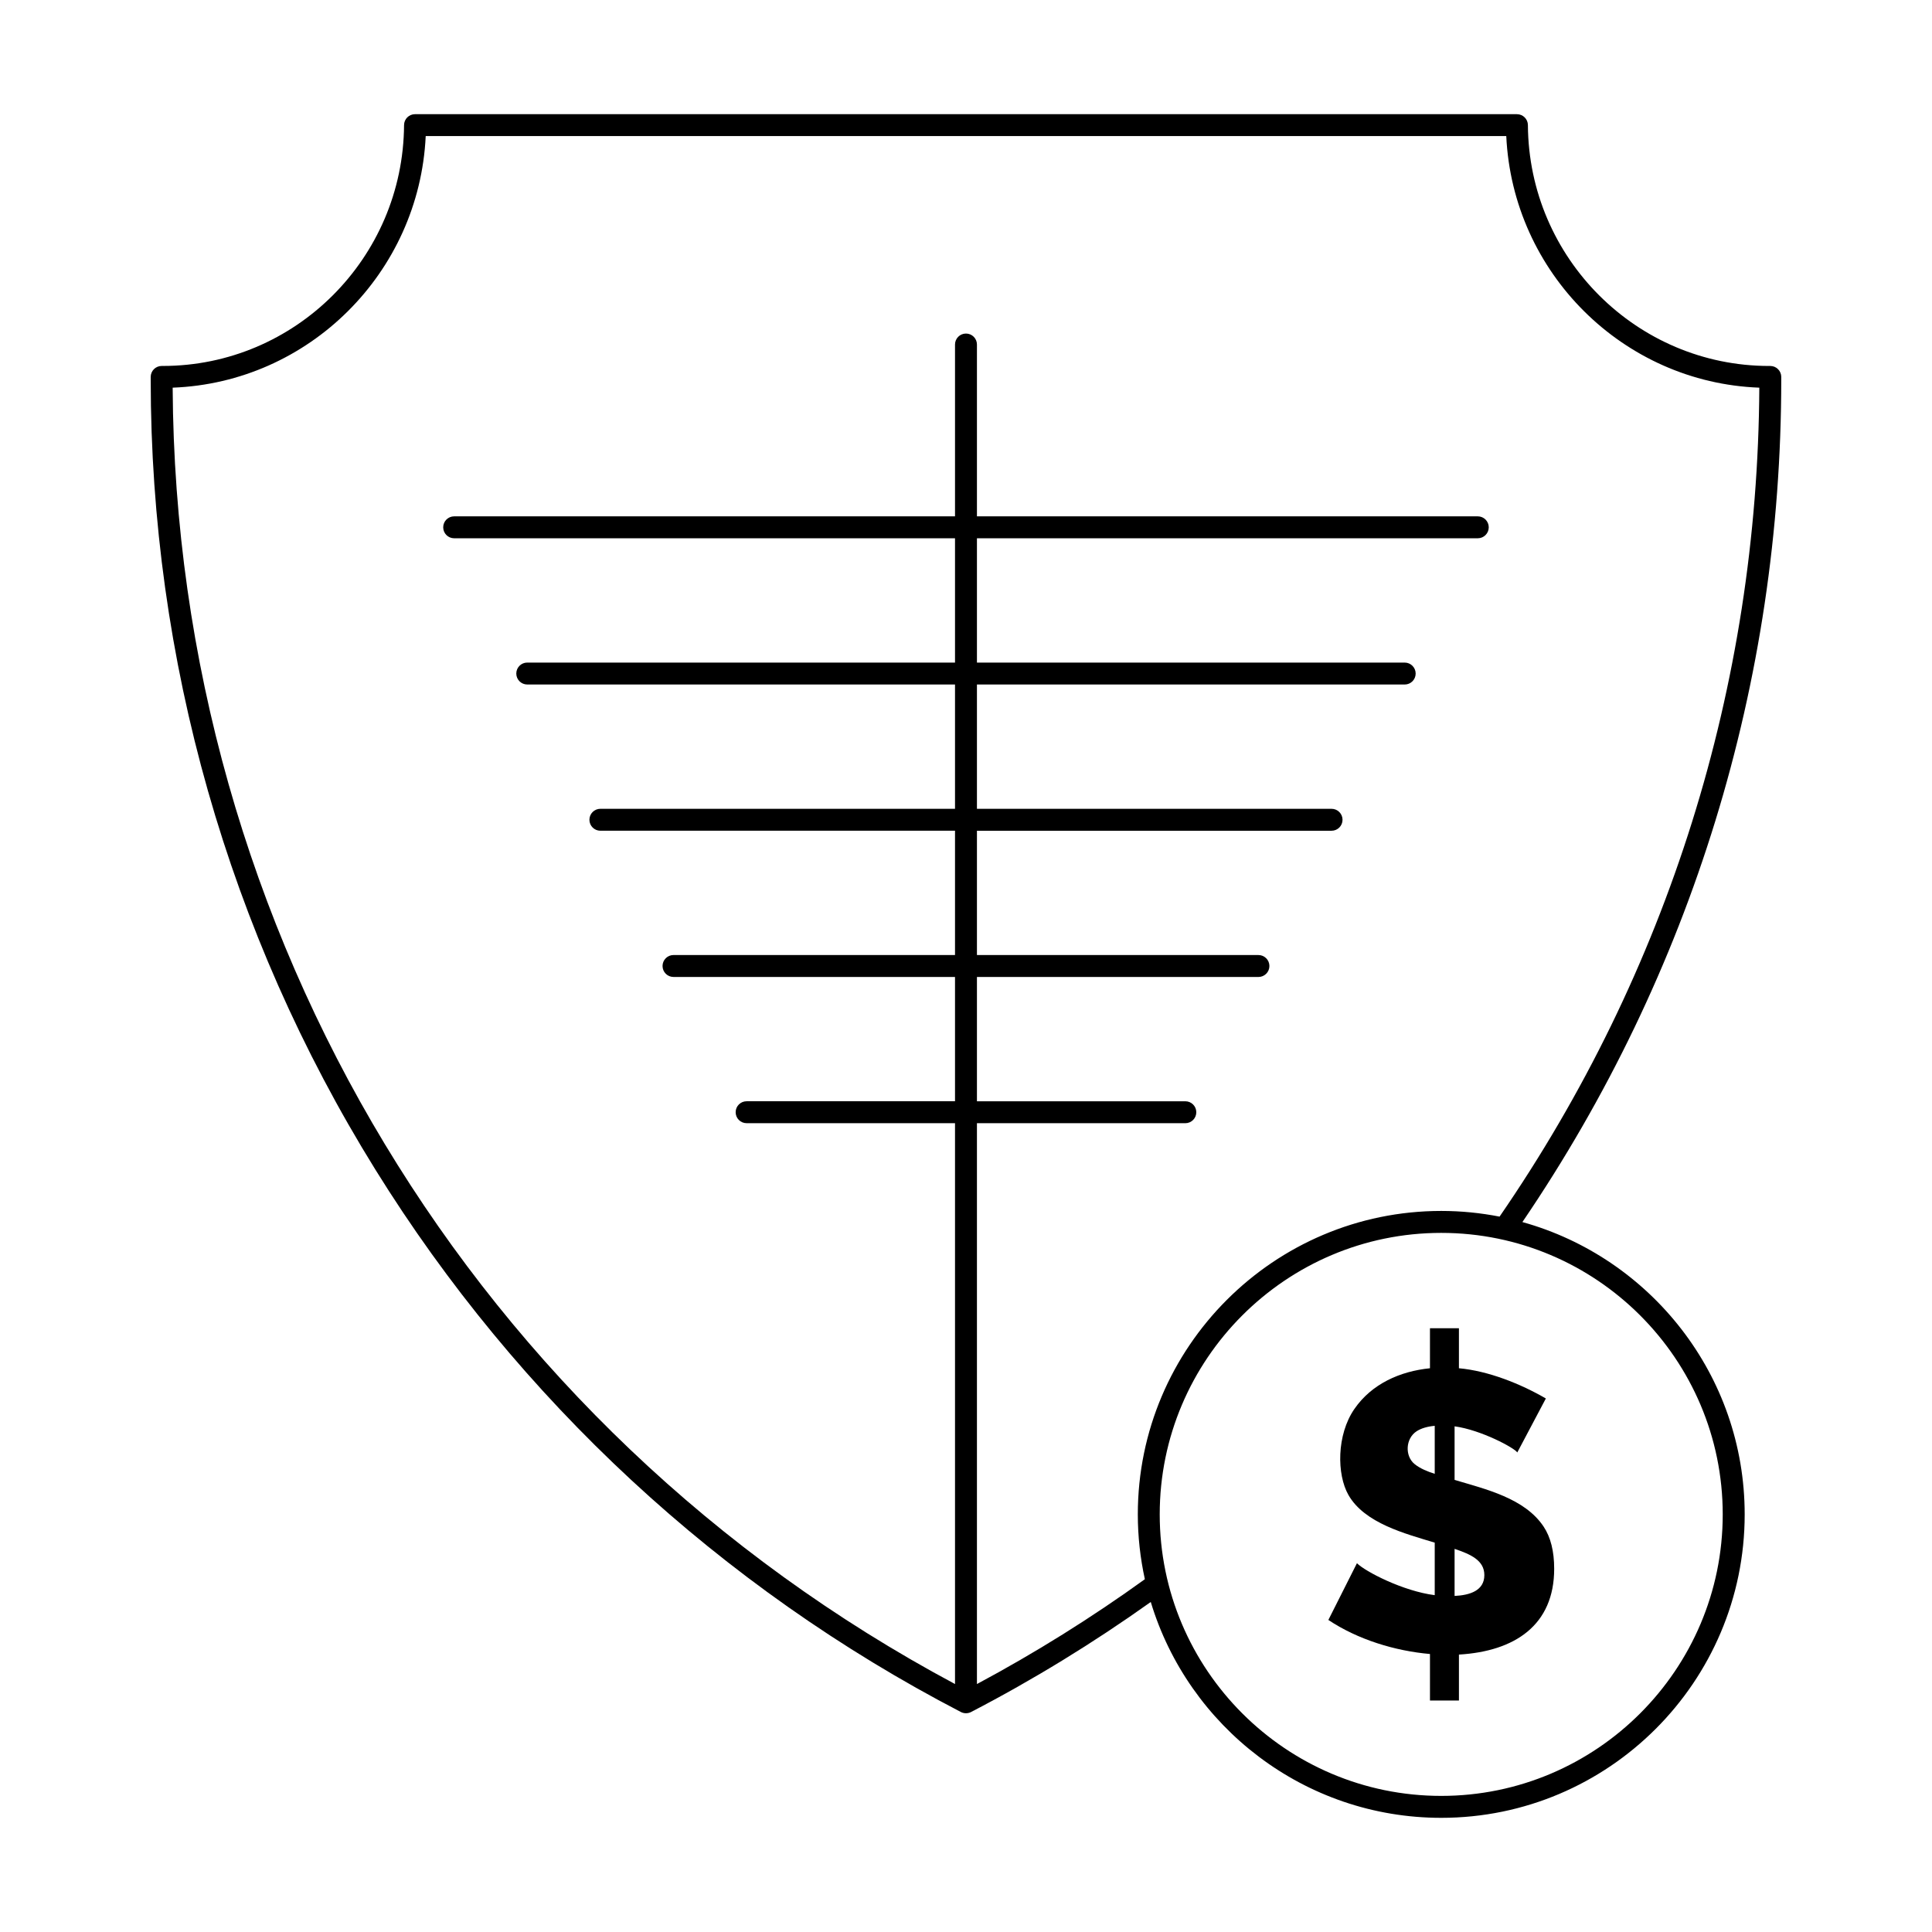
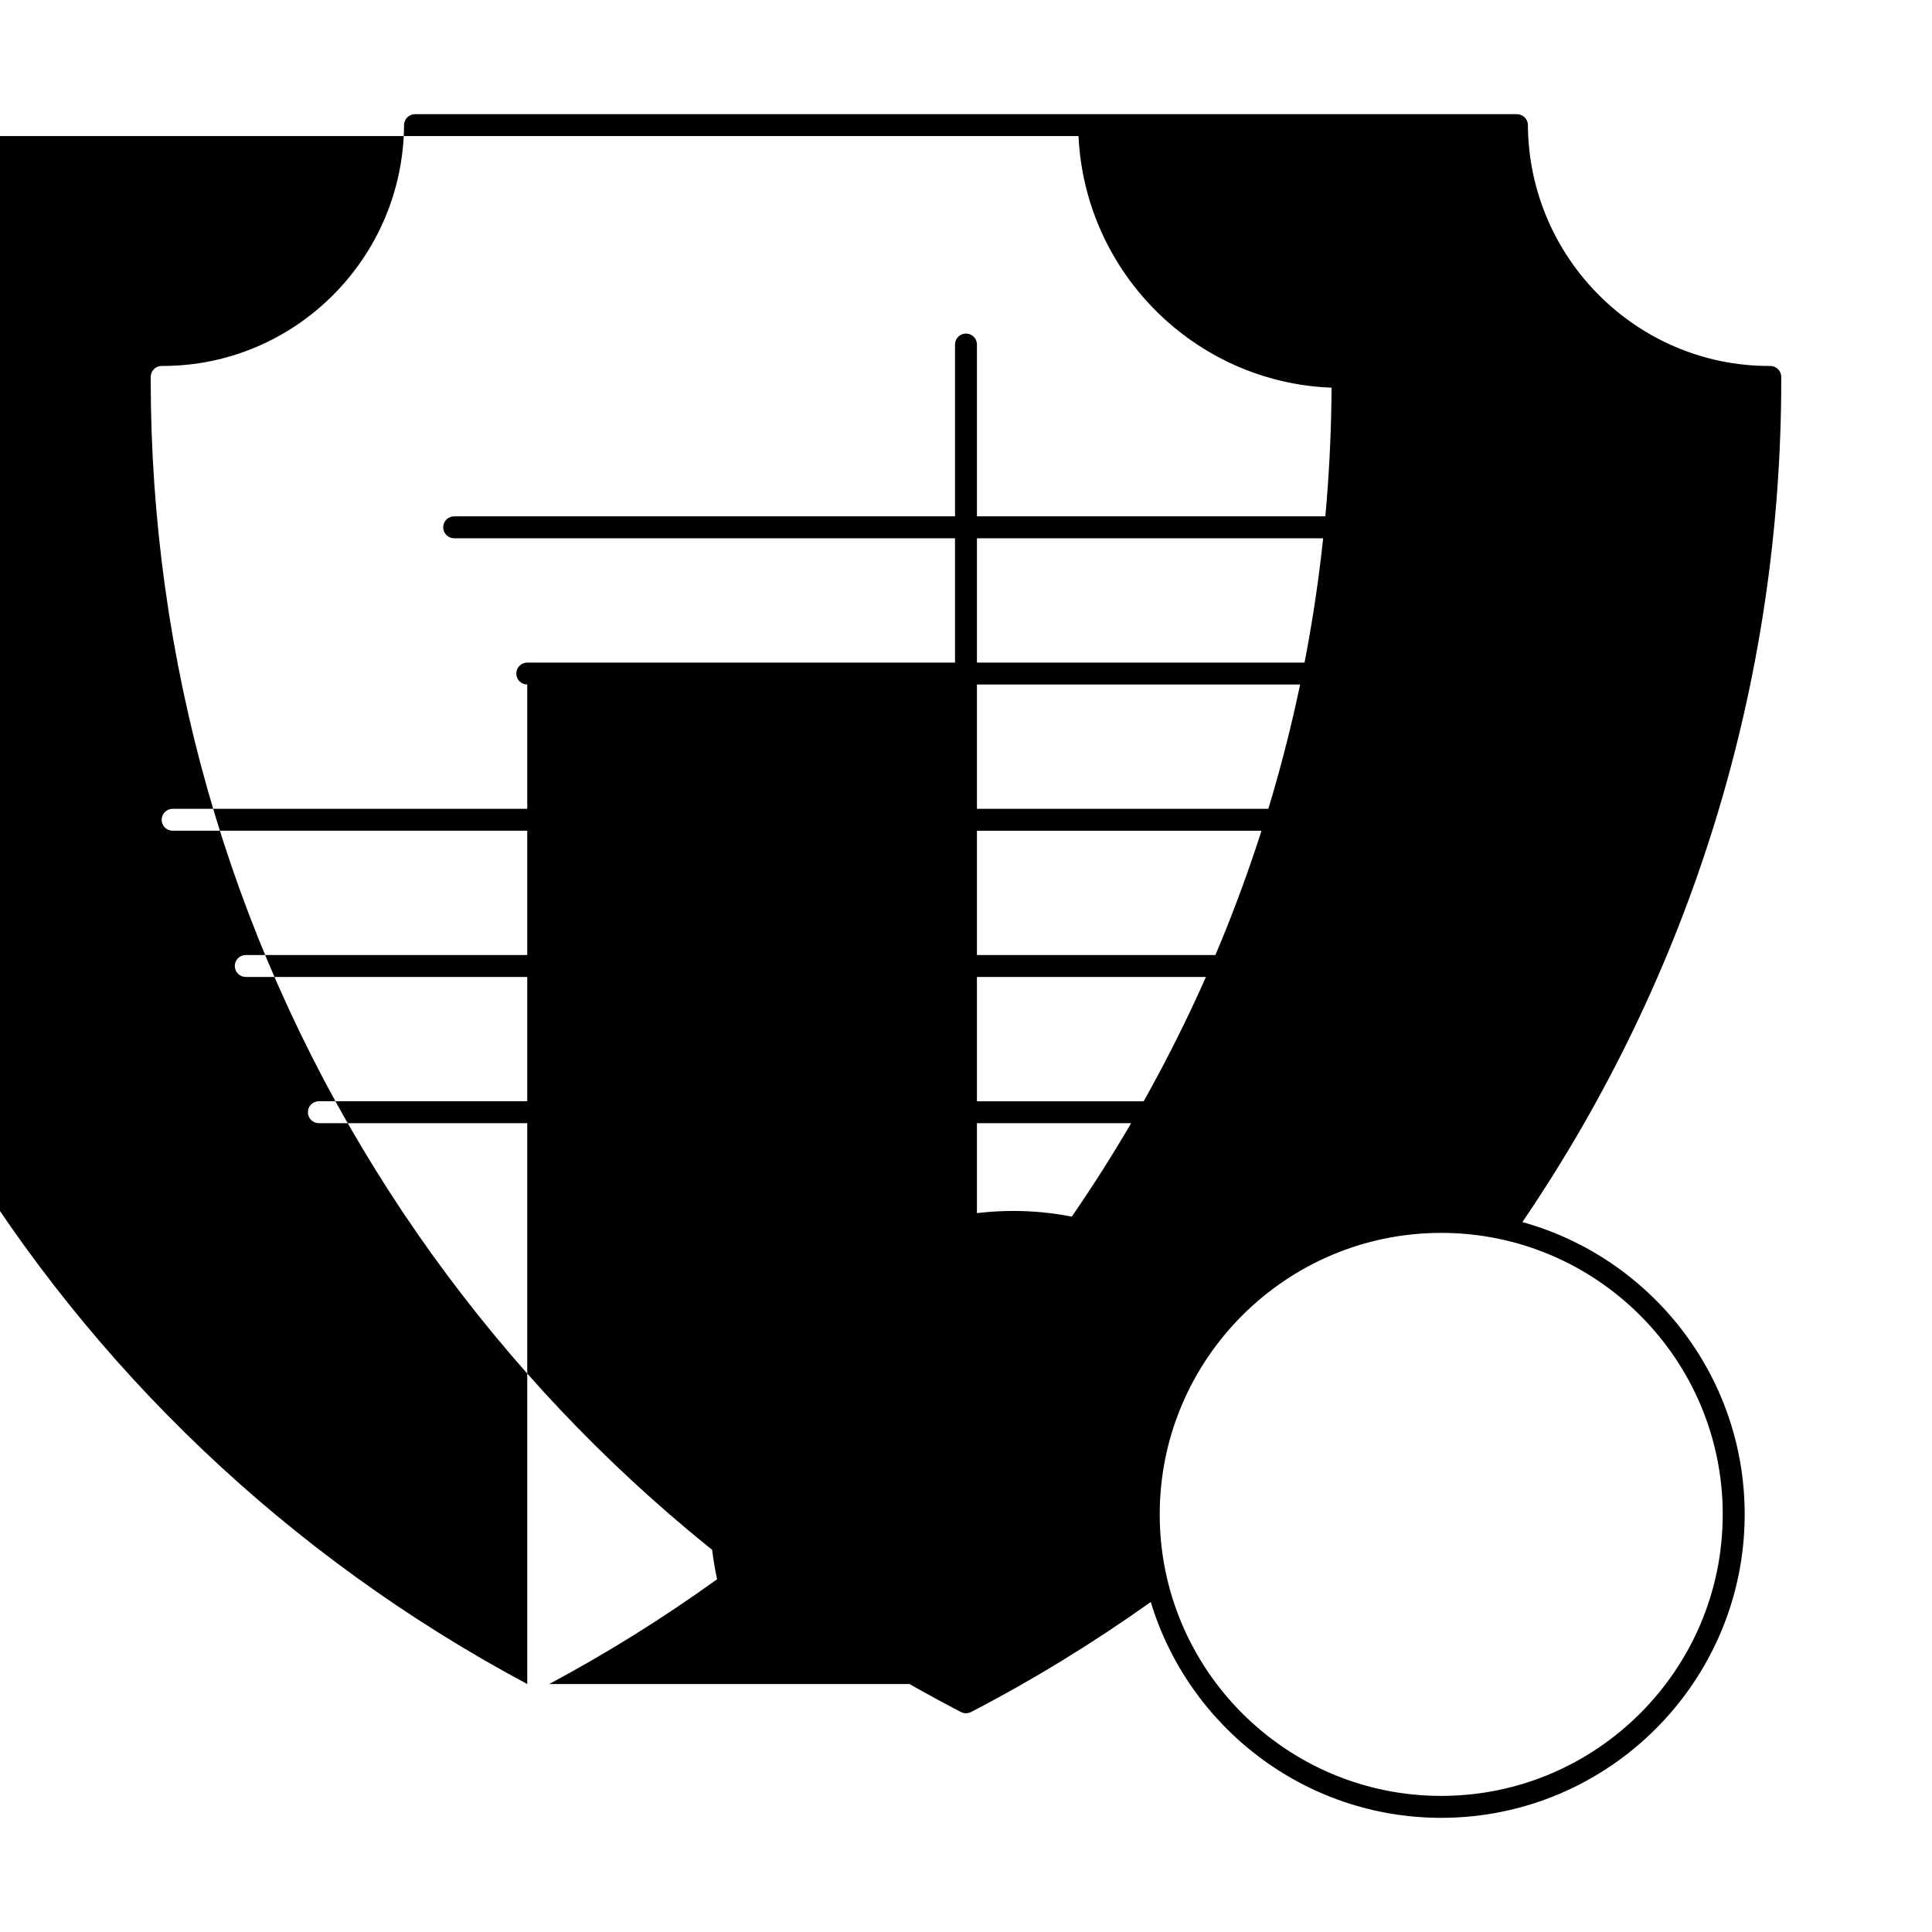
<svg xmlns="http://www.w3.org/2000/svg" fill="#000000" width="800px" height="800px" version="1.1" viewBox="144 144 512 512">
  <g>
-     <path d="m529.48 536.19v-14.199c7.066 0.965 15.91 5.75 16.617 6.926l7.57-14.305c-6.699-3.891-15.242-7.309-23.035-8.012v-10.605h-7.676v10.605c-7.91 0.797-15.438 4.121-20.035 10.801-4.734 6.867-4.664 17.352-1.578 22.77 4.293 7.539 15.141 10.281 22.875 12.645v13.918c-8.41-1.062-18.434-6.277-20.613-8.469l-7.574 15.039c7.816 5.211 17.664 8.207 26.926 9.023v12.328h7.676v-12.176c14.809-0.871 25.242-7.789 25.242-22.742 0-4.629-0.93-8.344-2.785-11.148-5.008-7.555-15.406-9.949-23.609-12.398zm-5.262-1.613c-1.812-0.57-3.898-1.398-5.363-2.609-2.578-2.117-2.41-6.75 0.578-8.68 1.199-0.773 2.797-1.246 4.785-1.434zm5.262 32.363v-12.477c4.312 1.453 7.887 3.066 7.887 6.953 0 4.109-3.816 5.328-7.887 5.523z" />
-     <path d="m547.45 467.86c44.887-65.992 68.602-143.09 68.602-223.28v-0.695c0-0.773-0.309-1.512-0.859-2.055-0.543-0.543-1.281-0.844-2.047-0.844-0.102 0.016-0.203 0-0.305 0-35.059 0-63.711-28.578-63.93-63.836-0.008-1.598-1.309-2.887-2.906-2.887l-292.02-0.004c-1.598 0-2.898 1.289-2.906 2.887-0.219 35.262-28.871 63.836-63.93 63.836-0.102 0-0.211 0.008-0.305 0-0.766 0-1.504 0.305-2.047 0.844-0.547 0.543-0.855 1.285-0.859 2.055v0.695c0 74.219 20.582 146.61 59.527 209.36 37.867 61.016 91.531 110.73 155.19 143.77 0.863 0.449 1.898 0.406 2.68 0 16.465-8.547 32.461-18.355 47.629-29.164 9.98 33.059 40.711 57.203 76.98 57.203 44.344 0 80.414-36.074 80.414-80.414 0.004-36.895-24.98-68.043-58.91-77.473zm-144.55 122.43v-148.63h55.227c1.605 0 2.906-1.301 2.906-2.906 0-1.605-1.301-2.906-2.906-2.906h-55.227v-32.941h74.602c1.605 0 2.906-1.301 2.906-2.906s-1.301-2.906-2.906-2.906h-74.602v-32.941h93.98c1.605 0 2.906-1.301 2.906-2.906 0-1.605-1.301-2.906-2.906-2.906h-93.98v-32.941h113.36c1.605 0 2.906-1.301 2.906-2.906 0-1.605-1.301-2.906-2.906-2.906l-113.36-0.004v-32.941h132.73c1.605 0 2.906-1.301 2.906-2.906s-1.301-2.906-2.906-2.906h-132.73v-45.535c0-1.605-1.301-2.906-2.906-2.906s-2.906 1.301-2.906 2.906v45.535h-132.73c-1.605 0-2.906 1.301-2.906 2.906s1.301 2.906 2.906 2.906h132.73v32.941h-113.36c-1.605 0-2.906 1.301-2.906 2.906s1.301 2.906 2.906 2.906h113.36v32.941h-93.98c-1.605 0-2.906 1.301-2.906 2.906 0 1.605 1.301 2.906 2.906 2.906h93.98v32.941h-74.602c-1.605 0-2.906 1.301-2.906 2.906 0 1.605 1.301 2.906 2.906 2.906h74.602v32.941h-55.227c-1.605 0-2.906 1.301-2.906 2.906s1.301 2.906 2.906 2.906h55.227v148.63c-127.38-68.062-206.54-199.11-207.33-343.55 36.094-1.348 65.359-30.438 67.059-66.676h286.36c1.699 36.242 30.961 65.336 67.059 66.676-0.426 78.98-24.207 154.84-68.836 219.68-5.004-0.977-10.168-1.504-15.453-1.504-44.344 0-80.414 36.074-80.414 80.414 0 5.898 0.656 11.645 1.867 17.184-14.176 10.227-29.117 19.551-44.496 27.777zm123.04 29.641c-41.137 0-74.602-33.465-74.602-74.602s33.465-74.602 74.602-74.602 74.602 33.465 74.602 74.602c0.004 41.137-33.465 74.602-74.602 74.602z" />
+     <path d="m547.45 467.86c44.887-65.992 68.602-143.09 68.602-223.28v-0.695c0-0.773-0.309-1.512-0.859-2.055-0.543-0.543-1.281-0.844-2.047-0.844-0.102 0.016-0.203 0-0.305 0-35.059 0-63.711-28.578-63.93-63.836-0.008-1.598-1.309-2.887-2.906-2.887l-292.02-0.004c-1.598 0-2.898 1.289-2.906 2.887-0.219 35.262-28.871 63.836-63.93 63.836-0.102 0-0.211 0.008-0.305 0-0.766 0-1.504 0.305-2.047 0.844-0.547 0.543-0.855 1.285-0.859 2.055v0.695c0 74.219 20.582 146.61 59.527 209.36 37.867 61.016 91.531 110.73 155.19 143.77 0.863 0.449 1.898 0.406 2.68 0 16.465-8.547 32.461-18.355 47.629-29.164 9.98 33.059 40.711 57.203 76.98 57.203 44.344 0 80.414-36.074 80.414-80.414 0.004-36.895-24.98-68.043-58.91-77.473zm-144.55 122.43v-148.63h55.227c1.605 0 2.906-1.301 2.906-2.906 0-1.605-1.301-2.906-2.906-2.906h-55.227v-32.941h74.602c1.605 0 2.906-1.301 2.906-2.906s-1.301-2.906-2.906-2.906h-74.602v-32.941h93.98c1.605 0 2.906-1.301 2.906-2.906 0-1.605-1.301-2.906-2.906-2.906h-93.98v-32.941h113.36c1.605 0 2.906-1.301 2.906-2.906 0-1.605-1.301-2.906-2.906-2.906l-113.36-0.004v-32.941h132.73c1.605 0 2.906-1.301 2.906-2.906s-1.301-2.906-2.906-2.906h-132.73v-45.535c0-1.605-1.301-2.906-2.906-2.906s-2.906 1.301-2.906 2.906v45.535h-132.73c-1.605 0-2.906 1.301-2.906 2.906s1.301 2.906 2.906 2.906h132.73v32.941h-113.36c-1.605 0-2.906 1.301-2.906 2.906s1.301 2.906 2.906 2.906v32.941h-93.98c-1.605 0-2.906 1.301-2.906 2.906 0 1.605 1.301 2.906 2.906 2.906h93.98v32.941h-74.602c-1.605 0-2.906 1.301-2.906 2.906 0 1.605 1.301 2.906 2.906 2.906h74.602v32.941h-55.227c-1.605 0-2.906 1.301-2.906 2.906s1.301 2.906 2.906 2.906h55.227v148.63c-127.38-68.062-206.54-199.11-207.33-343.55 36.094-1.348 65.359-30.438 67.059-66.676h286.36c1.699 36.242 30.961 65.336 67.059 66.676-0.426 78.98-24.207 154.84-68.836 219.68-5.004-0.977-10.168-1.504-15.453-1.504-44.344 0-80.414 36.074-80.414 80.414 0 5.898 0.656 11.645 1.867 17.184-14.176 10.227-29.117 19.551-44.496 27.777zm123.04 29.641c-41.137 0-74.602-33.465-74.602-74.602s33.465-74.602 74.602-74.602 74.602 33.465 74.602 74.602c0.004 41.137-33.465 74.602-74.602 74.602z" />
  </g>
</svg>